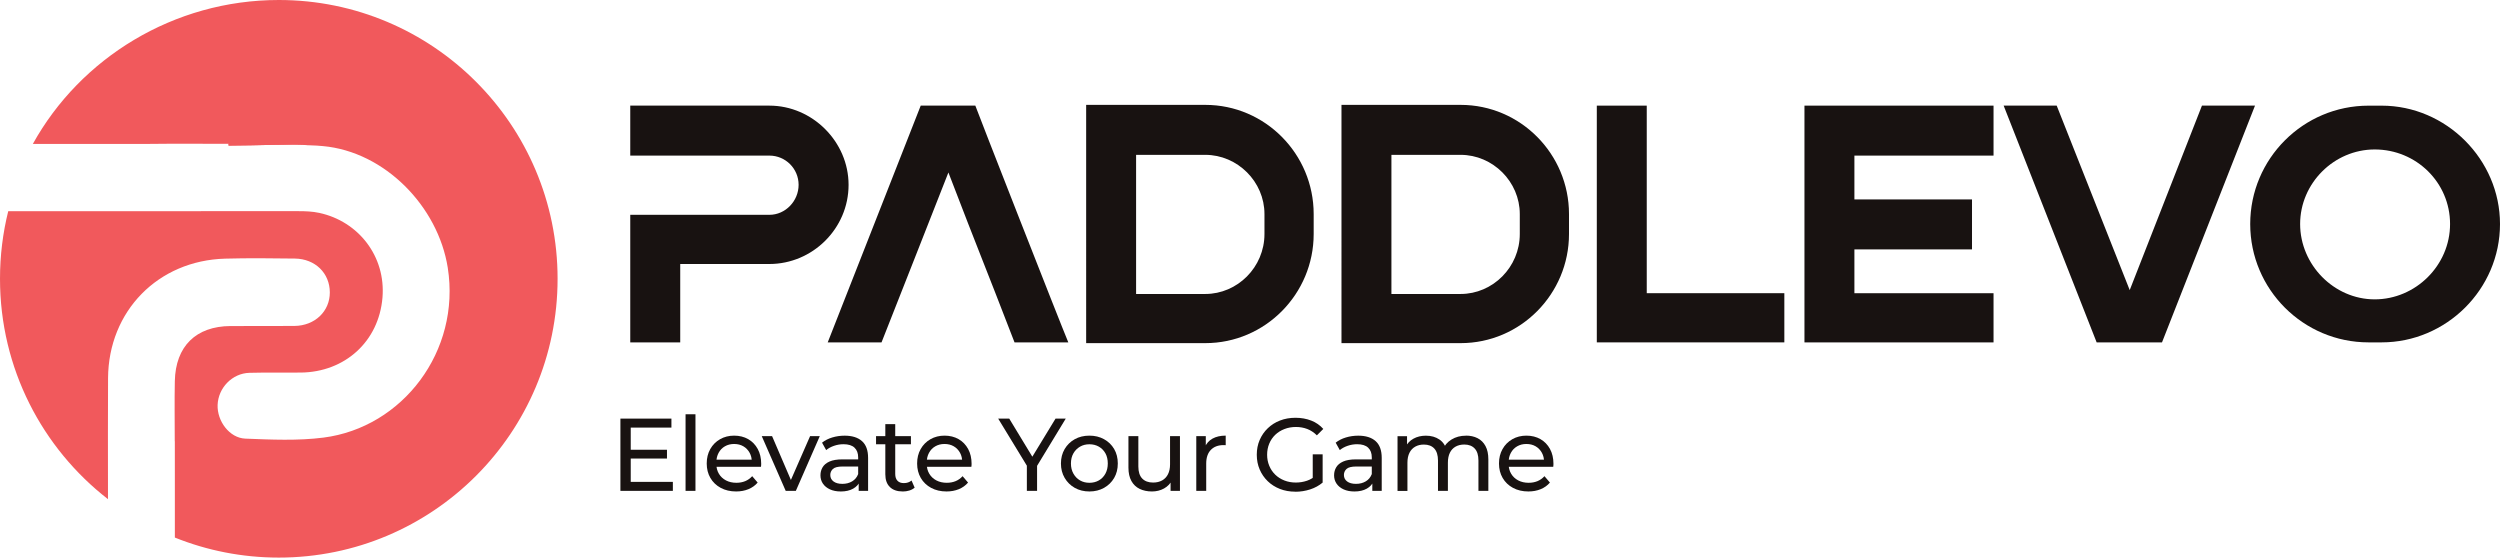
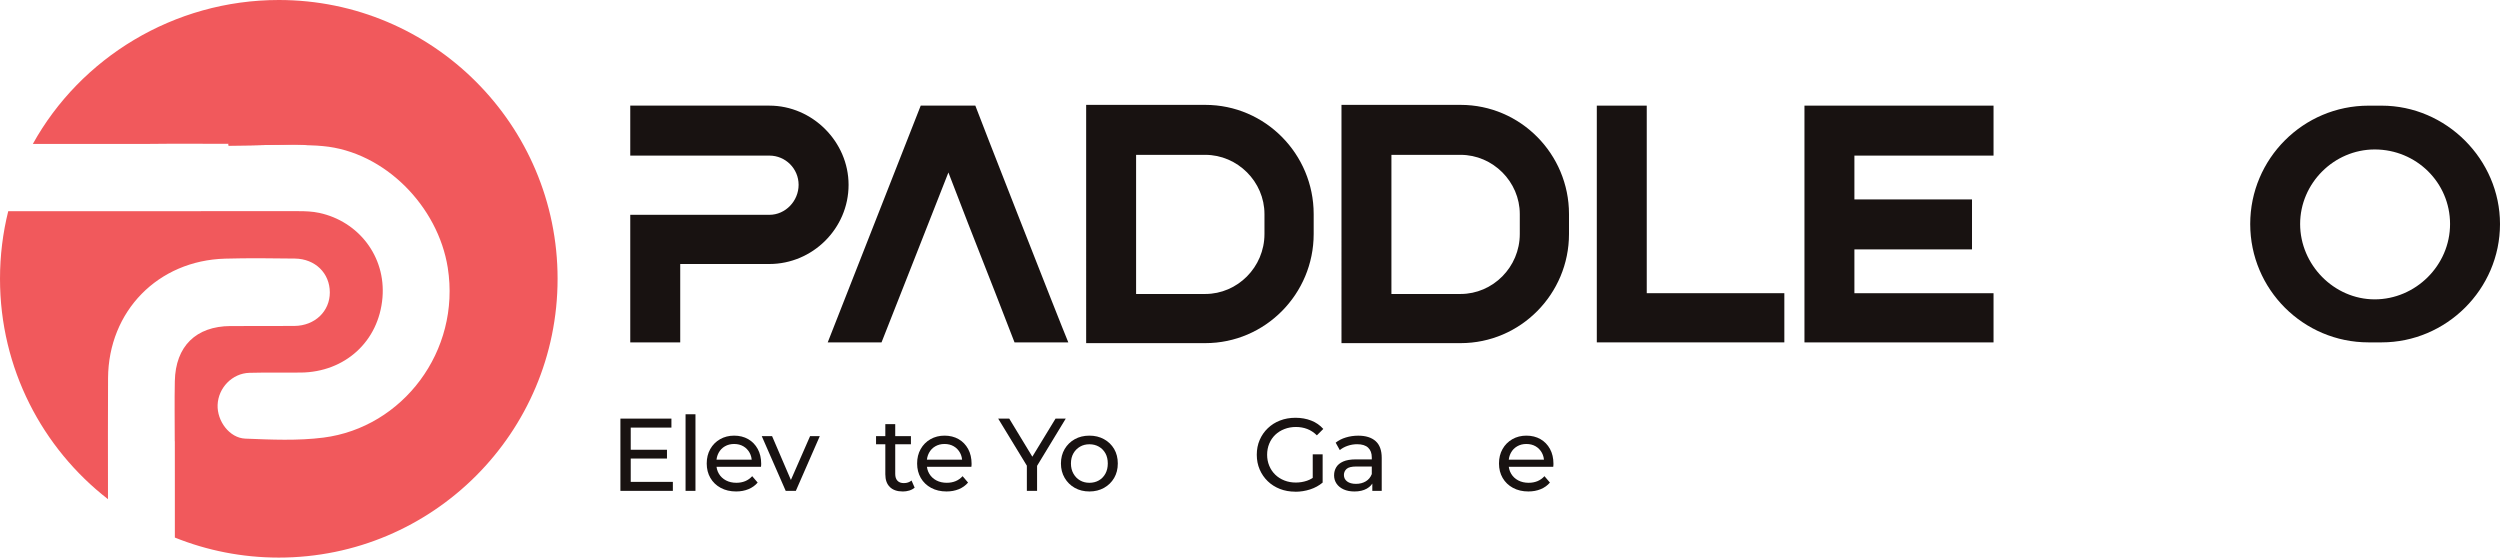
<svg xmlns="http://www.w3.org/2000/svg" viewBox="0 0 956.63 213.36" data-name="Layer 1" id="Layer_1">
  <defs>
    <style>
      .cls-1 {
        fill: #f1595c;
      }

      .cls-1, .cls-2 {
        stroke-width: 0px;
      }

      .cls-2 {
        fill: #181211;
      }
    </style>
  </defs>
  <g>
    <path d="M121.3,55.73c-11.21-.78-22.56-.01-33.84-.01-.01-.22-.01-.45-.01-.68,0-.01,0-.03.01-.04,11.28,0,22.63-.14,33.84.73Z" class="cls-1" />
    <path d="M213.36,106.68c0,58.91-47.76,106.68-106.68,106.68-14.06,0-27.47-2.72-39.77-7.66v-18.95c.02-5.97-.01-11.93-.01-17.9h-.03c0-7.67-.13-15.35.03-23.01.27-13.34,8.09-21.01,21.33-21.08,8.16-.05,16.31.04,24.46-.04,7.8-.08,13.54-5.6,13.52-12.84-.02-7.34-5.58-12.84-13.37-12.94-8.89-.11-17.78-.22-26.66.03-25.71.7-44.67,20.08-44.83,45.72-.09,14.01-.03,28.03-.03,42.06v4.26C16.18,171.49,0,140.97,0,106.68,0,97.76,1.09,89.09,3.15,80.82h55.14c18.63,0,37.26-.06,55.89-.02,2.66,0,5.38.1,7.98.66,15.02,3.24,25.5,16.62,24.2,32.4-1.4,16.87-14.43,28.51-31.21,28.7-6.57.08-13.15-.08-19.72.1-6.58.19-11.91,5.74-12.16,12.28-.23,6.17,4.53,12.66,10.61,12.9,9.95.39,20.06.86,29.88-.39,30.3-3.87,52.6-33.07,47.58-65-3.7-23.47-24.13-44.42-47.79-46.55-.75-.07-1.5-.13-2.25-.18-11.21-.78-22.56-.01-33.84-.01-.01-.22-.01-.45-.01-.68-10.35,0-20.69-.09-31.05.04H12.57C30.75,22.23,66.47,0,106.68,0c58.92,0,106.68,47.76,106.68,106.68Z" class="cls-1" />
  </g>
  <g>
    <g>
      <path d="M324.71,70.72c0,16.77-13.83,30.3-30.3,30.3h-34.12v30h-19.12v-48.82h53.24c6.17,0,11.18-5.3,11.18-11.48s-5-11.18-11.18-11.18h-53.24v-19.12h53.24c16.47,0,30.3,13.83,30.3,30.3Z" class="cls-2" />
      <path d="M408.8,131.01h-20.59c-12.36-32.06-12.65-32.06-25.3-65.01-12.06,30.59-14.41,36.77-25.59,65.01h-20.59l35.59-90.6h20.89c0,.3,32.36,82.95,35.58,90.6Z" class="cls-2" />
      <path d="M461.2,40.13c22.94,0,41.47,18.82,41.48,41.76v7.65c0,22.94-18.53,41.76-41.47,41.76h-45.59V40.13h45.58ZM434.73,112.49h26.47c12.36,0,22.65-10.29,22.65-22.94v-7.65c0-12.36-10.29-22.65-22.65-22.65h-26.47v53.24Z" class="cls-2" />
      <path d="M558.9,40.13c22.94,0,41.47,18.82,41.48,41.76v7.65c0,22.94-18.53,41.76-41.47,41.76h-45.59V40.13h45.58ZM532.43,112.49h26.47c12.36,0,22.65-10.29,22.65-22.94v-7.65c0-12.36-10.29-22.65-22.65-22.65h-26.47v53.24Z" class="cls-2" />
      <path d="M611.02,40.42h19.11v71.77h52.65v18.82h-71.76V40.42Z" class="cls-2" />
      <path d="M762.83,40.42v19.12h-53.24v16.77h45v19.12h-45v16.77h53.24v18.82h-72.35V40.42h72.35Z" class="cls-2" />
-       <path d="M787,40.42l27.94,70.59,27.64-70.59h20.3l-35.59,90.6h-25l-35.59-90.6h20.3Z" class="cls-2" />
      <path d="M956.63,85.72c0,25-20.59,45.29-45.29,45.29h-5c-25,0-45.29-20.3-45.29-45.29s20.3-45.29,45.29-45.29h5c24.71,0,45.29,20.59,45.29,45.29ZM908.69,57.19c-15.59,0-28.54,12.94-28.54,28.53s12.95,28.83,28.54,28.83,28.83-12.94,28.83-28.83-12.94-28.53-28.83-28.53Z" class="cls-2" />
    </g>
    <g>
      <path d="M241.35,184.39h16.12v3.44h-20.07v-27.65h19.52v3.44h-15.57v20.78ZM241,172.1h14.22v3.36h-14.22v-3.36Z" class="cls-2" />
      <path d="M262.33,187.83v-29.31h3.79v29.31h-3.79Z" class="cls-2" />
      <path d="M281.69,188.06c-2.24,0-4.21-.46-5.91-1.38-1.7-.92-3.02-2.19-3.95-3.79-.93-1.61-1.4-3.45-1.4-5.53s.45-3.92,1.36-5.53c.91-1.61,2.16-2.86,3.75-3.77,1.59-.91,3.39-1.36,5.39-1.36s3.82.45,5.37,1.34,2.77,2.15,3.65,3.77c.88,1.62,1.32,3.51,1.32,5.67,0,.16,0,.34-.02.55s-.03.41-.06.59h-17.82v-2.73h15.84l-1.54.95c.03-1.34-.25-2.54-.83-3.59-.58-1.05-1.38-1.88-2.39-2.47-1.01-.59-2.19-.89-3.54-.89s-2.49.3-3.52.89c-1.03.59-1.83,1.42-2.41,2.49-.58,1.07-.87,2.29-.87,3.65v.63c0,1.4.32,2.64.97,3.73s1.55,1.94,2.71,2.55c1.16.61,2.49.91,3.99.91,1.24,0,2.36-.21,3.38-.63,1.01-.42,1.9-1.05,2.67-1.9l2.09,2.45c-.95,1.11-2.13,1.95-3.54,2.53-1.41.58-2.98.87-4.72.87Z" class="cls-2" />
      <path d="M300.65,187.83l-9.16-20.94h3.95l8.14,18.96h-1.9l8.3-18.96h3.71l-9.16,20.94h-3.87Z" class="cls-2" />
-       <path d="M321.7,188.06c-1.55,0-2.92-.26-4.09-.79-1.17-.53-2.07-1.26-2.71-2.19-.63-.93-.95-1.99-.95-3.18s.27-2.16.81-3.08c.54-.92,1.42-1.66,2.65-2.21,1.23-.55,2.88-.83,4.96-.83h6.64v2.73h-6.48c-1.9,0-3.17.32-3.83.95-.66.63-.99,1.4-.99,2.29,0,1.03.41,1.85,1.22,2.47.82.62,1.95.93,3.4.93s2.67-.32,3.73-.95c1.07-.63,1.84-1.55,2.31-2.77l.75,2.61c-.5,1.24-1.38,2.22-2.65,2.94s-2.86,1.09-4.78,1.09ZM328.58,187.83v-4.42l-.2-.83v-7.55c0-1.61-.47-2.85-1.4-3.73-.93-.88-2.34-1.32-4.21-1.32-1.24,0-2.45.2-3.63.61-1.19.41-2.19.96-3,1.64l-1.58-2.84c1.08-.87,2.38-1.53,3.89-1.99s3.1-.69,4.76-.69c2.87,0,5.08.7,6.64,2.09s2.33,3.53,2.33,6.4v12.64h-3.59Z" class="cls-2" />
      <path d="M335.22,170.01v-3.12h13.35v3.12h-13.35ZM345.41,188.06c-2.11,0-3.74-.57-4.9-1.7s-1.74-2.75-1.74-4.86v-19.2h3.79v19.04c0,1.13.28,2,.85,2.61.57.61,1.38.91,2.43.91,1.19,0,2.17-.33,2.96-.99l1.19,2.73c-.58.5-1.27.87-2.07,1.11-.8.24-1.64.36-2.51.36Z" class="cls-2" />
      <path d="M362.2,188.06c-2.24,0-4.21-.46-5.91-1.38-1.7-.92-3.02-2.19-3.95-3.79-.93-1.61-1.4-3.45-1.4-5.53s.45-3.92,1.36-5.53c.91-1.61,2.16-2.86,3.75-3.77,1.59-.91,3.39-1.36,5.39-1.36s3.82.45,5.37,1.34,2.77,2.15,3.65,3.77c.88,1.62,1.32,3.51,1.32,5.67,0,.16,0,.34-.02.55s-.03.41-.06.59h-17.82v-2.73h15.84l-1.54.95c.03-1.34-.25-2.54-.83-3.59-.58-1.05-1.38-1.88-2.39-2.47-1.01-.59-2.19-.89-3.54-.89s-2.49.3-3.52.89c-1.03.59-1.83,1.42-2.41,2.49-.58,1.07-.87,2.29-.87,3.65v.63c0,1.4.32,2.64.97,3.73s1.55,1.94,2.71,2.55c1.16.61,2.49.91,3.99.91,1.24,0,2.36-.21,3.38-.63,1.01-.42,1.9-1.05,2.67-1.9l2.09,2.45c-.95,1.11-2.13,1.95-3.54,2.53-1.41.58-2.98.87-4.72.87Z" class="cls-2" />
      <path d="M392.93,187.83v-10.59l.91,2.45-11.89-19.52h4.23l9.99,16.47h-2.29l10.03-16.47h3.91l-11.85,19.52.87-2.45v10.59h-3.91Z" class="cls-2" />
      <path d="M416.87,188.06c-2.11,0-3.98-.46-5.61-1.38-1.63-.92-2.92-2.19-3.87-3.81-.95-1.62-1.42-3.46-1.42-5.51s.47-3.92,1.42-5.53c.95-1.61,2.24-2.86,3.87-3.77,1.63-.91,3.5-1.36,5.61-1.36s3.94.45,5.59,1.36c1.65.91,2.94,2.16,3.87,3.75.93,1.59,1.4,3.44,1.4,5.55s-.47,3.92-1.4,5.53c-.94,1.61-2.23,2.87-3.87,3.79-1.65.92-3.51,1.38-5.59,1.38ZM416.87,184.74c1.34,0,2.55-.3,3.61-.91,1.07-.61,1.9-1.47,2.51-2.59.61-1.12.91-2.42.91-3.89s-.3-2.8-.91-3.89c-.61-1.09-1.44-1.94-2.51-2.55s-2.27-.91-3.61-.91-2.54.3-3.59.91-1.9,1.45-2.53,2.55c-.63,1.09-.95,2.39-.95,3.89s.32,2.77.95,3.89c.63,1.12,1.47,1.98,2.53,2.59,1.05.61,2.25.91,3.59.91Z" class="cls-2" />
-       <path d="M440.81,188.06c-1.79,0-3.36-.33-4.72-.99-1.36-.66-2.41-1.67-3.16-3.02-.75-1.36-1.13-3.06-1.13-5.12v-12.05h3.79v11.61c0,2.05.49,3.6,1.48,4.62.99,1.03,2.38,1.54,4.17,1.54,1.32,0,2.46-.27,3.44-.81.97-.54,1.72-1.33,2.25-2.37.53-1.04.79-2.3.79-3.77v-10.82h3.79v20.94h-3.59v-5.65l.59,1.5c-.68,1.4-1.71,2.48-3.08,3.24-1.37.76-2.91,1.15-4.62,1.15Z" class="cls-2" />
-       <path d="M457.76,187.83v-20.94h3.64v5.69l-.36-1.42c.58-1.45,1.55-2.55,2.92-3.32,1.37-.76,3.05-1.15,5.06-1.15v3.67c-.16-.03-.31-.04-.45-.04h-.41c-2.03,0-3.64.61-4.82,1.82s-1.78,2.96-1.78,5.25v10.43h-3.79Z" class="cls-2" />
      <path d="M495.65,188.14c-2.13,0-4.1-.35-5.89-1.05-1.79-.7-3.35-1.69-4.66-2.96-1.32-1.28-2.35-2.77-3.08-4.48-.74-1.71-1.11-3.6-1.11-5.65s.37-3.94,1.11-5.65c.74-1.71,1.77-3.21,3.1-4.48,1.33-1.28,2.89-2.27,4.68-2.96,1.79-.7,3.77-1.05,5.93-1.05s4.19.36,6.01,1.07c1.82.71,3.36,1.78,4.62,3.2l-2.45,2.45c-1.13-1.11-2.36-1.92-3.69-2.43-1.33-.51-2.77-.77-4.33-.77s-3.05.26-4.4.79c-1.36.53-2.53,1.26-3.52,2.21-.99.95-1.75,2.07-2.29,3.38-.54,1.3-.81,2.72-.81,4.25s.27,2.9.81,4.21c.54,1.3,1.3,2.44,2.29,3.4s2.15,1.7,3.5,2.23c1.34.53,2.81.79,4.39.79,1.47,0,2.89-.23,4.25-.69,1.36-.46,2.61-1.23,3.77-2.31l2.25,3c-1.37,1.16-2.97,2.03-4.8,2.63-1.83.59-3.72.89-5.67.89ZM502.32,184.11v-10.27h3.79v10.79l-3.79-.51Z" class="cls-2" />
      <path d="M518.24,188.06c-1.55,0-2.92-.26-4.09-.79-1.17-.53-2.07-1.26-2.71-2.19-.63-.93-.95-1.99-.95-3.18s.27-2.16.81-3.08c.54-.92,1.42-1.66,2.65-2.21,1.23-.55,2.88-.83,4.96-.83h6.64v2.73h-6.48c-1.9,0-3.17.32-3.83.95-.66.63-.99,1.4-.99,2.29,0,1.03.41,1.85,1.22,2.47.82.62,1.95.93,3.4.93s2.67-.32,3.73-.95c1.07-.63,1.84-1.55,2.31-2.77l.75,2.61c-.5,1.24-1.38,2.22-2.65,2.94s-2.86,1.09-4.78,1.09ZM525.12,187.83v-4.42l-.2-.83v-7.55c0-1.61-.47-2.85-1.4-3.73-.93-.88-2.34-1.32-4.21-1.32-1.24,0-2.45.2-3.63.61-1.19.41-2.19.96-3,1.64l-1.58-2.84c1.08-.87,2.38-1.53,3.89-1.99s3.1-.69,4.76-.69c2.87,0,5.08.7,6.64,2.09s2.33,3.53,2.33,6.4v12.64h-3.59Z" class="cls-2" />
-       <path d="M560.95,166.69c1.69,0,3.17.33,4.46.99s2.3,1.66,3.02,3c.72,1.34,1.09,3.04,1.09,5.1v12.05h-3.79v-11.61c0-2.03-.47-3.56-1.42-4.58s-2.28-1.54-3.99-1.54c-1.26,0-2.37.26-3.32.79-.95.53-1.68,1.3-2.19,2.33-.51,1.03-.77,2.3-.77,3.83v10.79h-3.79v-11.61c0-2.03-.47-3.56-1.4-4.58-.94-1.03-2.27-1.54-4.01-1.54-1.24,0-2.33.26-3.28.79-.95.53-1.69,1.3-2.21,2.33s-.79,2.3-.79,3.83v10.79h-3.79v-20.94h3.64v5.57l-.59-1.42c.66-1.37,1.67-2.44,3.04-3.2,1.37-.76,2.96-1.15,4.78-1.15,2,0,3.73.49,5.18,1.48,1.45.99,2.4,2.48,2.84,4.48l-1.54-.63c.63-1.61,1.74-2.9,3.32-3.87,1.58-.97,3.42-1.46,5.53-1.46Z" class="cls-2" />
      <path d="M584.85,188.06c-2.24,0-4.21-.46-5.91-1.38-1.7-.92-3.02-2.19-3.95-3.79-.93-1.61-1.4-3.45-1.4-5.53s.45-3.92,1.36-5.53c.91-1.61,2.16-2.86,3.75-3.77,1.59-.91,3.39-1.36,5.39-1.36s3.82.45,5.37,1.34,2.77,2.15,3.65,3.77c.88,1.62,1.32,3.51,1.32,5.67,0,.16,0,.34-.02.55s-.03.41-.06.59h-17.82v-2.73h15.84l-1.54.95c.03-1.34-.25-2.54-.83-3.59-.58-1.05-1.38-1.88-2.39-2.47-1.01-.59-2.19-.89-3.54-.89s-2.49.3-3.52.89c-1.03.59-1.83,1.42-2.41,2.49-.58,1.07-.87,2.29-.87,3.65v.63c0,1.4.32,2.64.97,3.73s1.55,1.94,2.71,2.55c1.16.61,2.49.91,3.99.91,1.24,0,2.36-.21,3.38-.63,1.01-.42,1.9-1.05,2.67-1.9l2.09,2.45c-.95,1.11-2.13,1.95-3.54,2.53-1.41.58-2.98.87-4.72.87Z" class="cls-2" />
    </g>
  </g>
</svg>